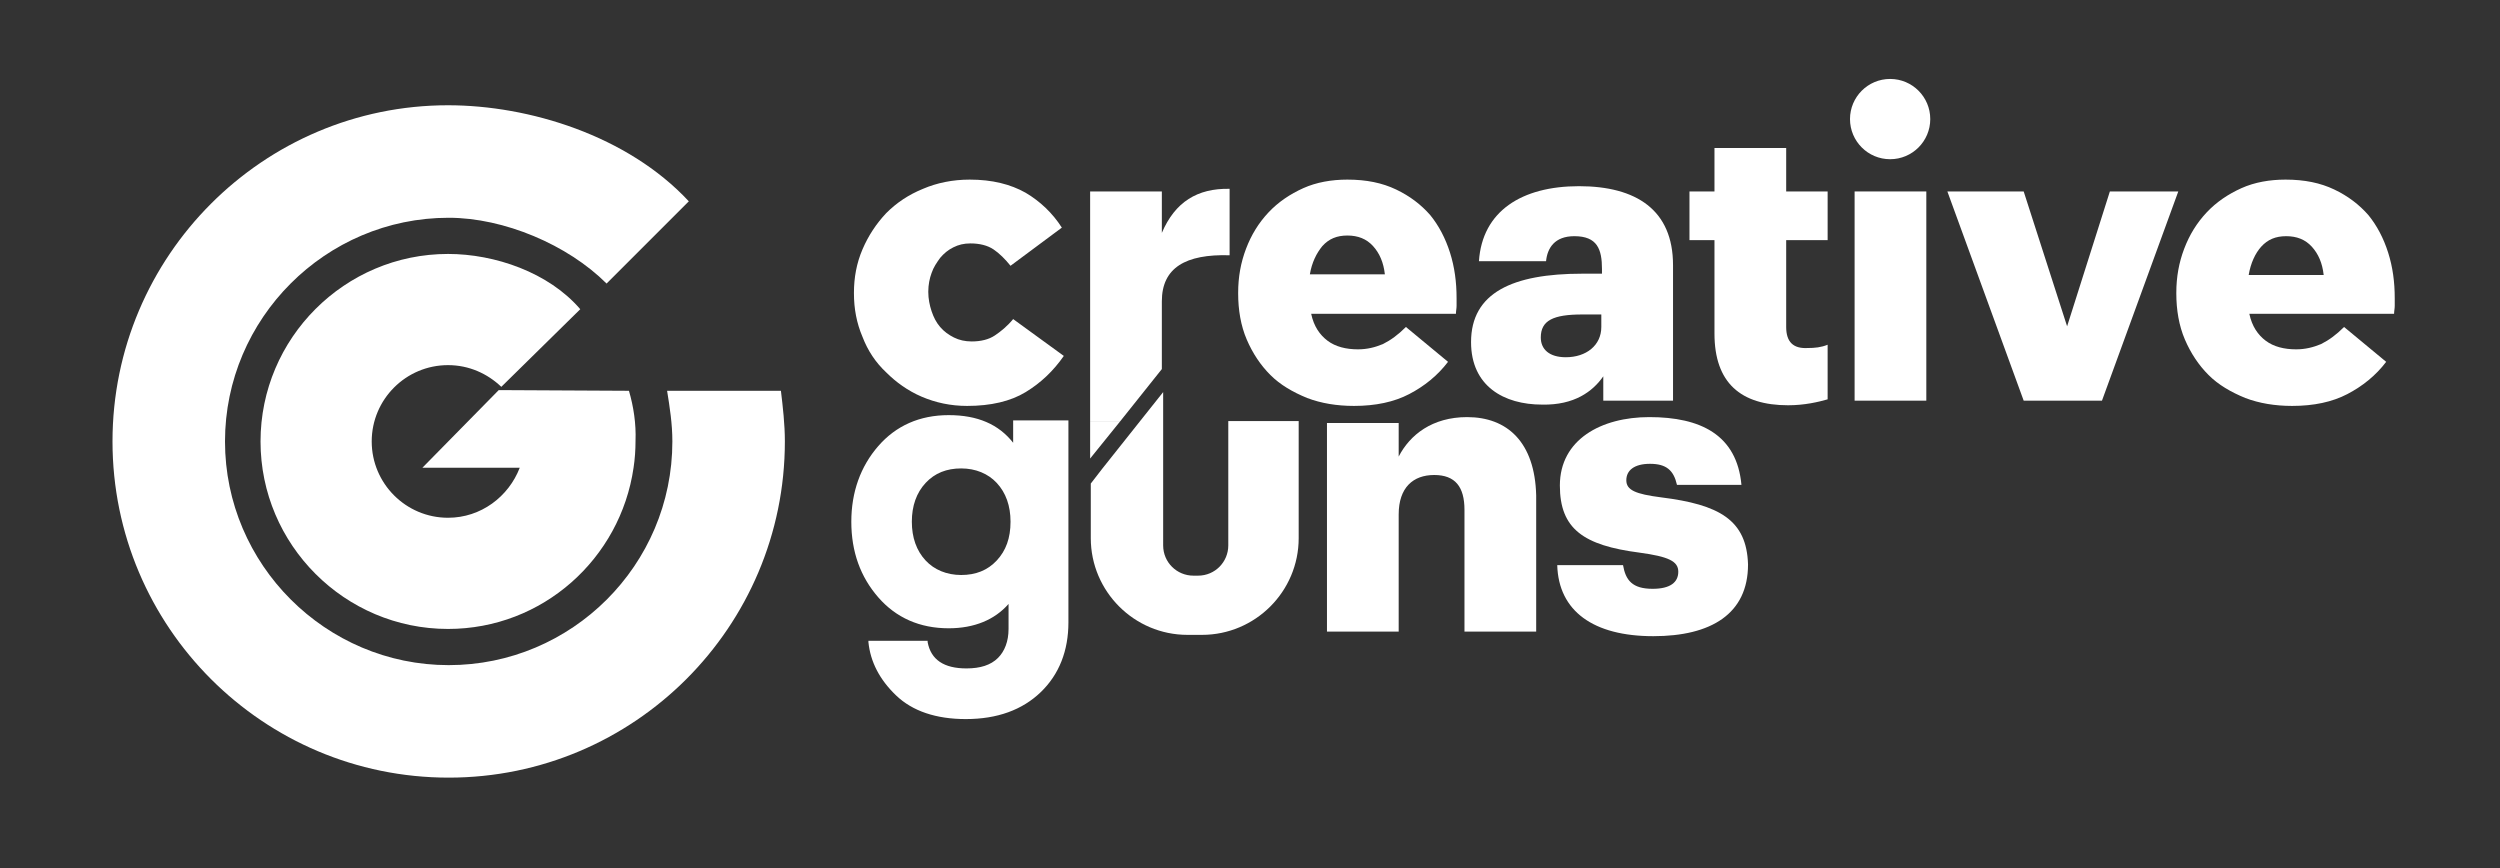
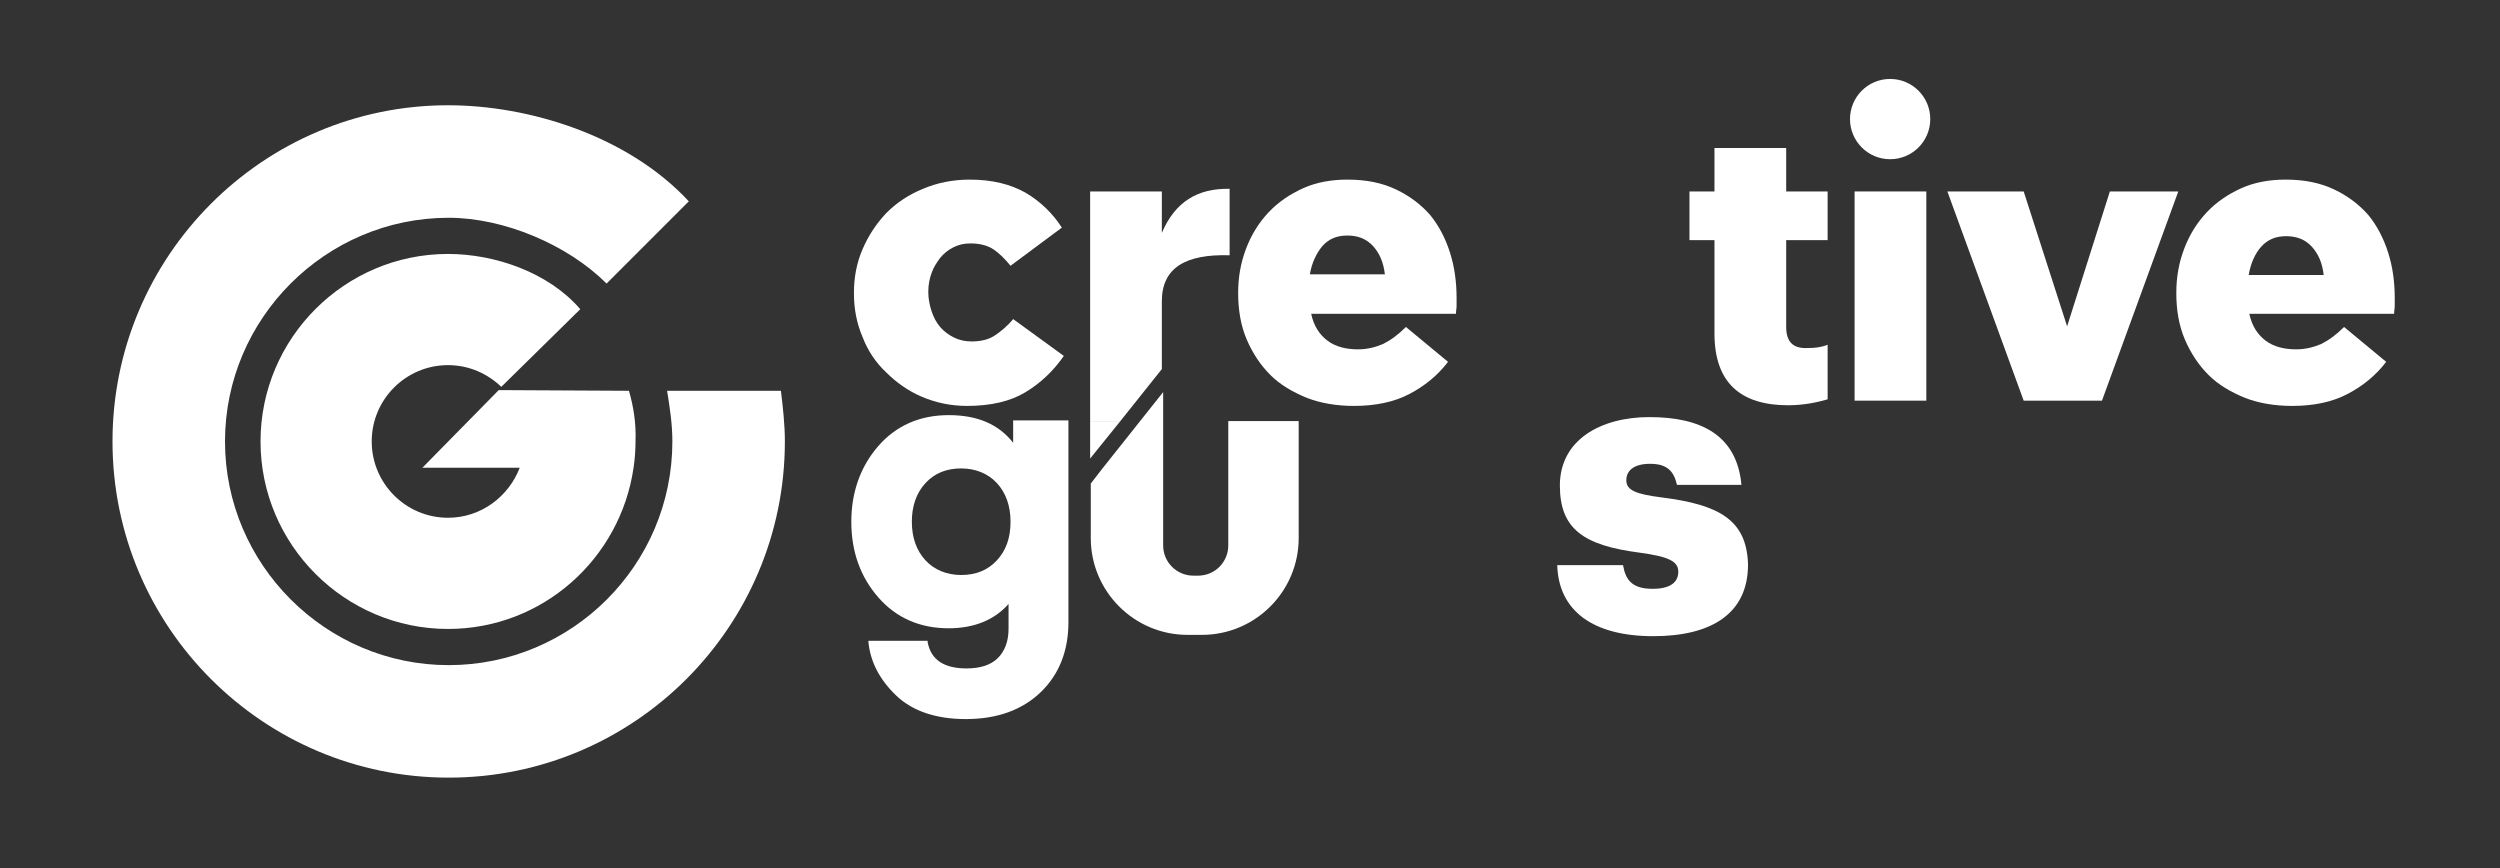
<svg xmlns="http://www.w3.org/2000/svg" version="1.1" id="Laag_1" x="0px" y="0px" viewBox="0 0 380 132" style="enable-background:new 0 0 380 132;" xml:space="preserve">
  <rect x="0" y="0" width="380" height="132" fill="#333333" stroke="none" />
  <style type="text/css">
	.st0{display:none;fill:#FFFFFF;}
	.st1{display:none;fill:none;stroke:#000000;stroke-linecap:round;stroke-linejoin:round;stroke-miterlimit:10;}
	.st2{display:none;}
	.st3{display:inline;}
	.st4{fill:none;stroke:#000000;stroke-width:3.168;stroke-linecap:round;stroke-linejoin:round;}
	
		.st5{fill:none;stroke:#000000;stroke-width:3.168;stroke-linecap:round;stroke-linejoin:round;stroke-dasharray:5.255657e-02,9.46;}
	
		.st6{fill:none;stroke:#000000;stroke-width:3.168;stroke-linecap:round;stroke-linejoin:round;stroke-dasharray:5.264217e-02,9.476;}
	.st7{fill:#FFFFFF;}
</style>
  <path class="st0" d="M551.7,159.1L332.5,356.2H330l1.3,1.1l-1.3,1.1h2.5l220.1,197.9c46.9-52.7,75.4-122.1,75.4-198.1  C628,281.7,599.1,211.9,551.7,159.1z" />
-   <path class="st1" d="M446.8,253.1c25,27.8,40.2,64.6,40.2,104.9c0,40.1-15,76.6-39.7,104.3L585,586.2V358.1v-1.2V128.8L446.8,253.1z  " />
  <g class="st2">
    <g class="st3">
      <polyline class="st4" points="330,356.9 330,356.9 330,356.9   " />
      <polyline class="st4" points="330.6,357.5 330.7,357.5 330.6,357.5   " />
-       <polyline class="st4" points="330,358.1 330,358.1 330,358.1   " />
      <line class="st5" x1="337.4" y1="363.6" x2="581.5" y2="583" />
      <polyline class="st4" points="585,586.2 585,586.2 585,586.2   " />
      <polyline class="st6" points="585,576.7 585,358.1 585,356.9 585,133.6   " />
      <polyline class="st4" points="585,128.8 585,128.8 585,128.8   " />
      <line class="st5" x1="577.9" y1="135.2" x2="333.9" y2="354.6" />
    </g>
  </g>
  <path class="st7" d="M134.7,56.6c1.5,1.5,3.3,2.8,5.4,3.7c2.1,0.9,4.4,1.4,6.9,1.4c3.6,0,6.6-0.7,8.9-2.1c2.3-1.4,4.2-3.2,5.8-5.5  l-7.7-5.6c-0.9,1.1-1.9,1.9-2.8,2.5s-2.1,0.9-3.5,0.9c-1,0-1.9-0.2-2.7-0.6c-0.8-0.4-1.5-0.9-2.1-1.6c-0.6-0.7-1-1.5-1.3-2.4  c-0.3-0.9-0.5-1.9-0.5-2.9v-0.1c0-1,0.2-2,0.5-2.8c0.3-0.9,0.8-1.6,1.3-2.3c0.6-0.7,1.2-1.2,2-1.6c0.8-0.4,1.6-0.6,2.6-0.6  c1.4,0,2.6,0.3,3.5,0.9c0.9,0.6,1.8,1.5,2.6,2.5l7.8-5.8c-1.4-2.2-3.3-4-5.5-5.3c-2.3-1.3-5.1-2-8.5-2c-2.6,0-5,0.5-7.1,1.4  c-2.2,0.9-4,2.1-5.6,3.7c-1.5,1.6-2.7,3.4-3.6,5.5c-0.9,2.1-1.3,4.3-1.3,6.6v0.1c0,2.3,0.4,4.5,1.3,6.6  C131.9,53.3,133.1,55.1,134.7,56.6z" />
  <path class="st7" d="M176.6,56.1V45.8c0-5.1,3.6-7.2,10.3-7V28.7c-4.9-0.1-8.3,2-10.3,6.7v-6.3h-10.9V64h4.6L176.6,56.1z" />
  <path class="st7" d="M214.2,59.9c2.3-1.2,4.3-2.8,5.9-4.9l-6.4-5.3c-1.2,1.2-2.3,2-3.5,2.6c-1.2,0.5-2.4,0.8-3.8,0.8  c-1.8,0-3.4-0.4-4.6-1.3c-1.2-0.9-2.1-2.2-2.5-4.1h22c0-0.4,0.1-0.8,0.1-1.2c0-0.4,0-0.8,0-1.2c0-2.4-0.3-4.7-1-6.9  c-0.7-2.2-1.7-4.1-3-5.7c-1.4-1.6-3.1-2.9-5.2-3.9c-2.1-1-4.5-1.5-7.4-1.5c-2.4,0-4.7,0.4-6.7,1.3c-2,0.9-3.8,2.1-5.3,3.7  c-1.5,1.6-2.6,3.4-3.4,5.5c-0.8,2.1-1.2,4.3-1.2,6.7v0.1c0,2.5,0.4,4.9,1.3,7c0.9,2.1,2.1,3.9,3.6,5.4s3.4,2.6,5.6,3.5  c2.1,0.8,4.5,1.2,7.1,1.2C209.1,61.7,211.9,61.1,214.2,59.9z M201,37.4c1-1.1,2.2-1.6,3.8-1.6c1.6,0,2.9,0.5,3.9,1.6  c1,1.1,1.6,2.5,1.8,4.3h-11.4C199.4,39.9,200.1,38.5,201,37.4z" />
-   <path class="st7" d="M243.7,57.2v3.7h10.6V40.3c0-8.4-5.6-12-14.3-12c-8.7,0-14.7,3.8-15.2,11.4h10.2c0.2-2,1.3-3.8,4.3-3.8  c3.5,0,4.2,2,4.2,5v0.7h-3c-10.6,0-16.9,2.9-16.9,10.4c0,6.7,5,9.5,10.8,9.5C239.3,61.6,242.1,59.5,243.7,57.2z M238,54.3  c-2.5,0-3.8-1.2-3.8-3c0-2.6,1.9-3.5,6.3-3.5h2.9v1.9C243.4,52.5,241.1,54.3,238,54.3z" />
  <path class="st7" d="M271.5,49.7V36.5h6.3v-7.4h-6.3v-6.6h-10.9v6.6h-3.8v7.4h3.8v14.2c0,7.5,4,10.9,11.2,10.9c2.5,0,4.6-0.5,6-0.9  v-8.3c-1,0.4-1.9,0.5-3.1,0.5C272.6,53,271.5,52,271.5,49.7z" />
  <rect x="281.9" y="29.1" class="st7" width="10.9" height="31.8" />
  <polygon class="st7" points="320.7,29.1 314.2,49.6 307.6,29.1 296,29.1 307.6,60.9 319.5,60.9 331.1,29.1 " />
  <path class="st7" d="M363,38.4c-0.7-2.2-1.7-4.1-3-5.7c-1.4-1.6-3.1-2.9-5.2-3.9c-2.1-1-4.5-1.5-7.4-1.5c-2.4,0-4.7,0.4-6.7,1.3  c-2,0.9-3.8,2.1-5.3,3.7c-1.5,1.6-2.6,3.4-3.4,5.5c-0.8,2.1-1.2,4.3-1.2,6.7v0.1c0,2.5,0.4,4.9,1.3,7c0.9,2.1,2.1,3.9,3.6,5.4  s3.4,2.6,5.6,3.5c2.1,0.8,4.5,1.2,7.1,1.2c3.3,0,6.1-0.6,8.4-1.8c2.3-1.2,4.3-2.8,5.9-4.9l-6.4-5.3c-1.2,1.2-2.3,2-3.5,2.6  c-1.2,0.5-2.4,0.8-3.8,0.8c-1.8,0-3.4-0.4-4.6-1.3c-1.2-0.9-2.1-2.2-2.5-4.1h22c0-0.4,0.1-0.8,0.1-1.2c0-0.4,0-0.8,0-1.2  C364,42.9,363.7,40.6,363,38.4z M341.8,41.8c0.3-1.8,1-3.3,1.9-4.3c1-1.1,2.2-1.6,3.8-1.6c1.6,0,2.9,0.5,3.9,1.6  c1,1.1,1.6,2.5,1.8,4.3H341.8z" />
  <path class="st7" d="M154,67.3c-2.2-2.8-5.4-4.2-9.8-4.2c-4.4,0-8,1.6-10.7,4.7c-2.7,3.1-4.1,7-4.1,11.5c0,4.6,1.4,8.4,4.1,11.5  c2.7,3.1,6.3,4.7,10.7,4.7c3.9,0,7-1.3,9.1-3.7v3.8c0,1.9-0.6,3.4-1.6,4.4c-1.1,1.1-2.7,1.6-4.8,1.6c-3.4,0-5.4-1.3-5.9-4l0-0.2h-9  l0,0.2c0.3,3,1.7,5.7,4.2,8.1c2.5,2.4,6.1,3.6,10.6,3.6c4.8,0,8.6-1.4,11.4-4.1c2.8-2.7,4.2-6.3,4.2-10.6V63.9H154V67.3z   M151.5,85.2c-1.4,1.5-3.2,2.2-5.4,2.2c-2.2,0-4.1-0.8-5.4-2.2c-1.4-1.5-2.1-3.5-2.1-5.9c0-2.4,0.7-4.4,2.1-5.9  c1.4-1.5,3.2-2.2,5.4-2.2c2.2,0,4.1,0.8,5.4,2.2c1.4,1.5,2.1,3.5,2.1,5.9C153.6,81.8,152.9,83.7,151.5,85.2z" />
-   <path class="st7" d="M223,63.4c-5.3,0-8.7,2.7-10.4,6v-5.1h-10.9V96h10.9V78.2c0-4.1,2.2-6,5.4-6c3.2,0,4.6,1.8,4.6,5.3V96h10.9  V75.3C233.3,67.2,229.1,63.4,223,63.4z" />
  <path class="st7" d="M252.5,75.6c-3.9-0.5-5.3-1.1-5.3-2.6c0-1.5,1.2-2.5,3.6-2.5c2.5,0,3.6,1,4.1,3.2h9.8  c-0.7-7.6-6.2-10.3-14-10.3c-7.3,0-13.6,3.4-13.6,10.4c0,6.6,3.6,9.1,12.1,10.2c4.4,0.6,5.9,1.3,5.9,2.9c0,1.6-1.2,2.6-3.9,2.6  c-3.1,0-4.1-1.3-4.5-3.6h-10c0.2,7,5.5,10.8,14.6,10.8c8.8,0,14.4-3.4,14.4-10.9C265.5,79,261.3,76.7,252.5,75.6z" />
  <polygon class="st7" points="170.3,64 165.7,64 165.7,69.7 " />
  <path class="st7" d="M186.7,64v18.9c0,2.5-2,4.6-4.6,4.6h-0.7c-2.5,0-4.6-2-4.6-4.6V64v-4.4l-3.5,4.4l-5.8,7.3l-1.7,2.2v8.3  c0,8.1,6.6,14.7,14.7,14.7h2.2c8.1,0,14.7-6.6,14.7-14.7V64H186.7z" />
  <circle class="st7" cx="287.3" cy="18.1" r="6.1" />
  <g>
    <path class="st7" d="M102.2,67.1c0,18.8-15.3,34-34,34s-34-15.3-34-34s15.3-34,34-34c8.4,0,18.1,4.1,24,10l12.5-12.5   C95.4,20.6,80.4,16,68.1,16C40,16,17.1,38.9,17.1,67.1s22.9,51.1,51.1,51.1s51.1-22.9,51.1-51.1c0-2.6-0.3-5.2-0.6-7.7h-17.3   C101.8,61.9,102.2,64.4,102.2,67.1z" />
    <path class="st7" d="M95.6,59.4C95.6,59.4,95.6,59.3,95.6,59.4l-18.8-0.1h-0.9h-0.1L64.2,71.1H79c-1.7,4.4-5.9,7.6-10.9,7.6   c-6.4,0-11.6-5.2-11.6-11.6s5.2-11.6,11.6-11.6c3.2,0,6,1.3,8.1,3.3l12-11.8c-4.8-5.6-13-8.4-20.1-8.4c-15.7,0-28.5,12.8-28.5,28.5   c0,15.7,12.8,28.5,28.5,28.5c14.4,0,26.2-10.7,28.2-24.5c0.2-1.3,0.3-2.7,0.3-4.1C96.7,64.4,96.3,61.8,95.6,59.4z" />
  </g>
</svg>